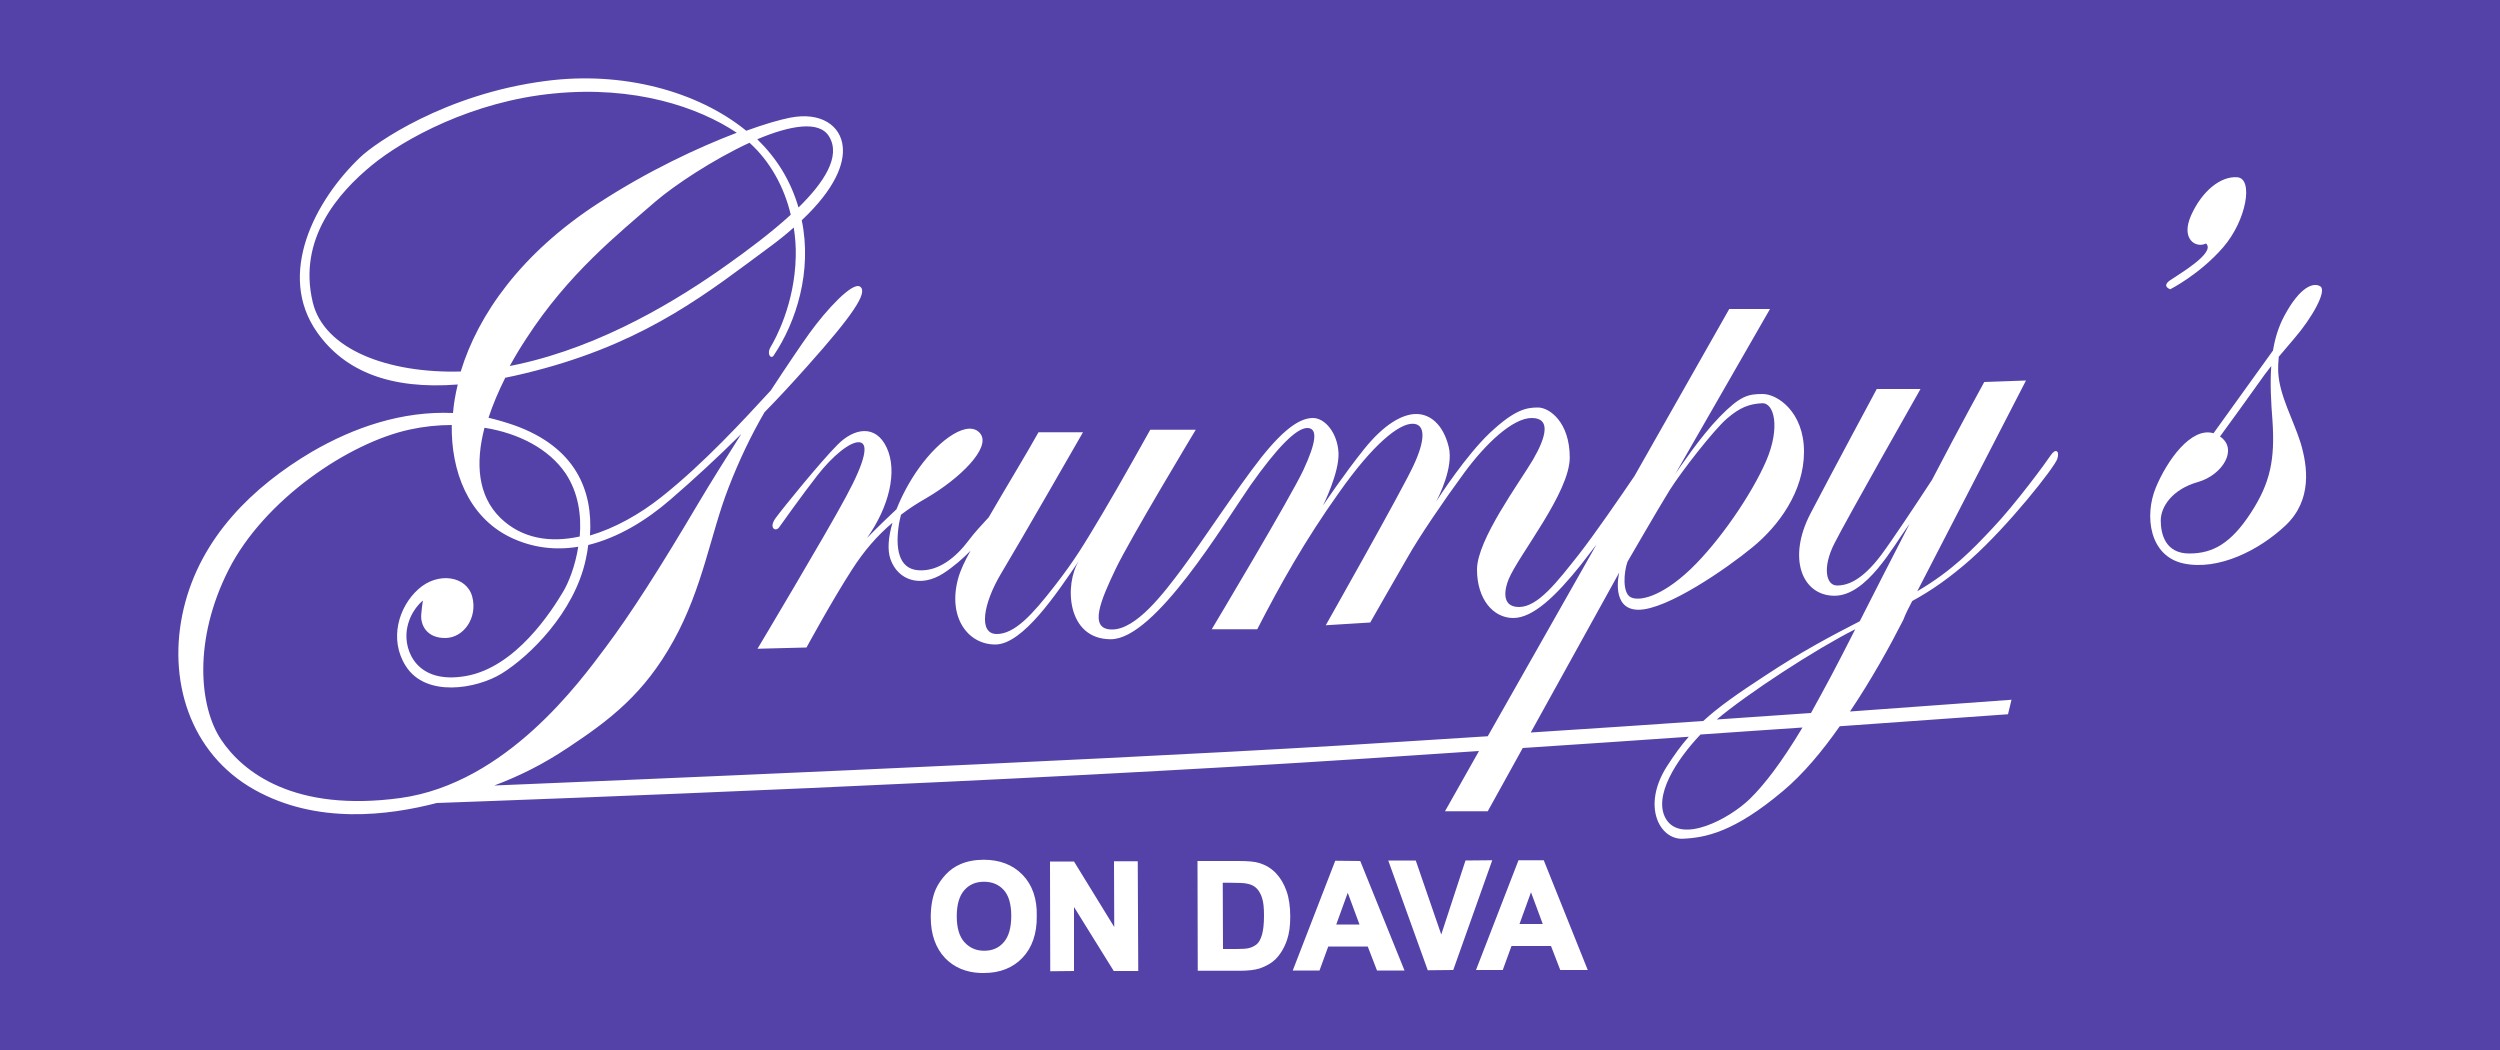
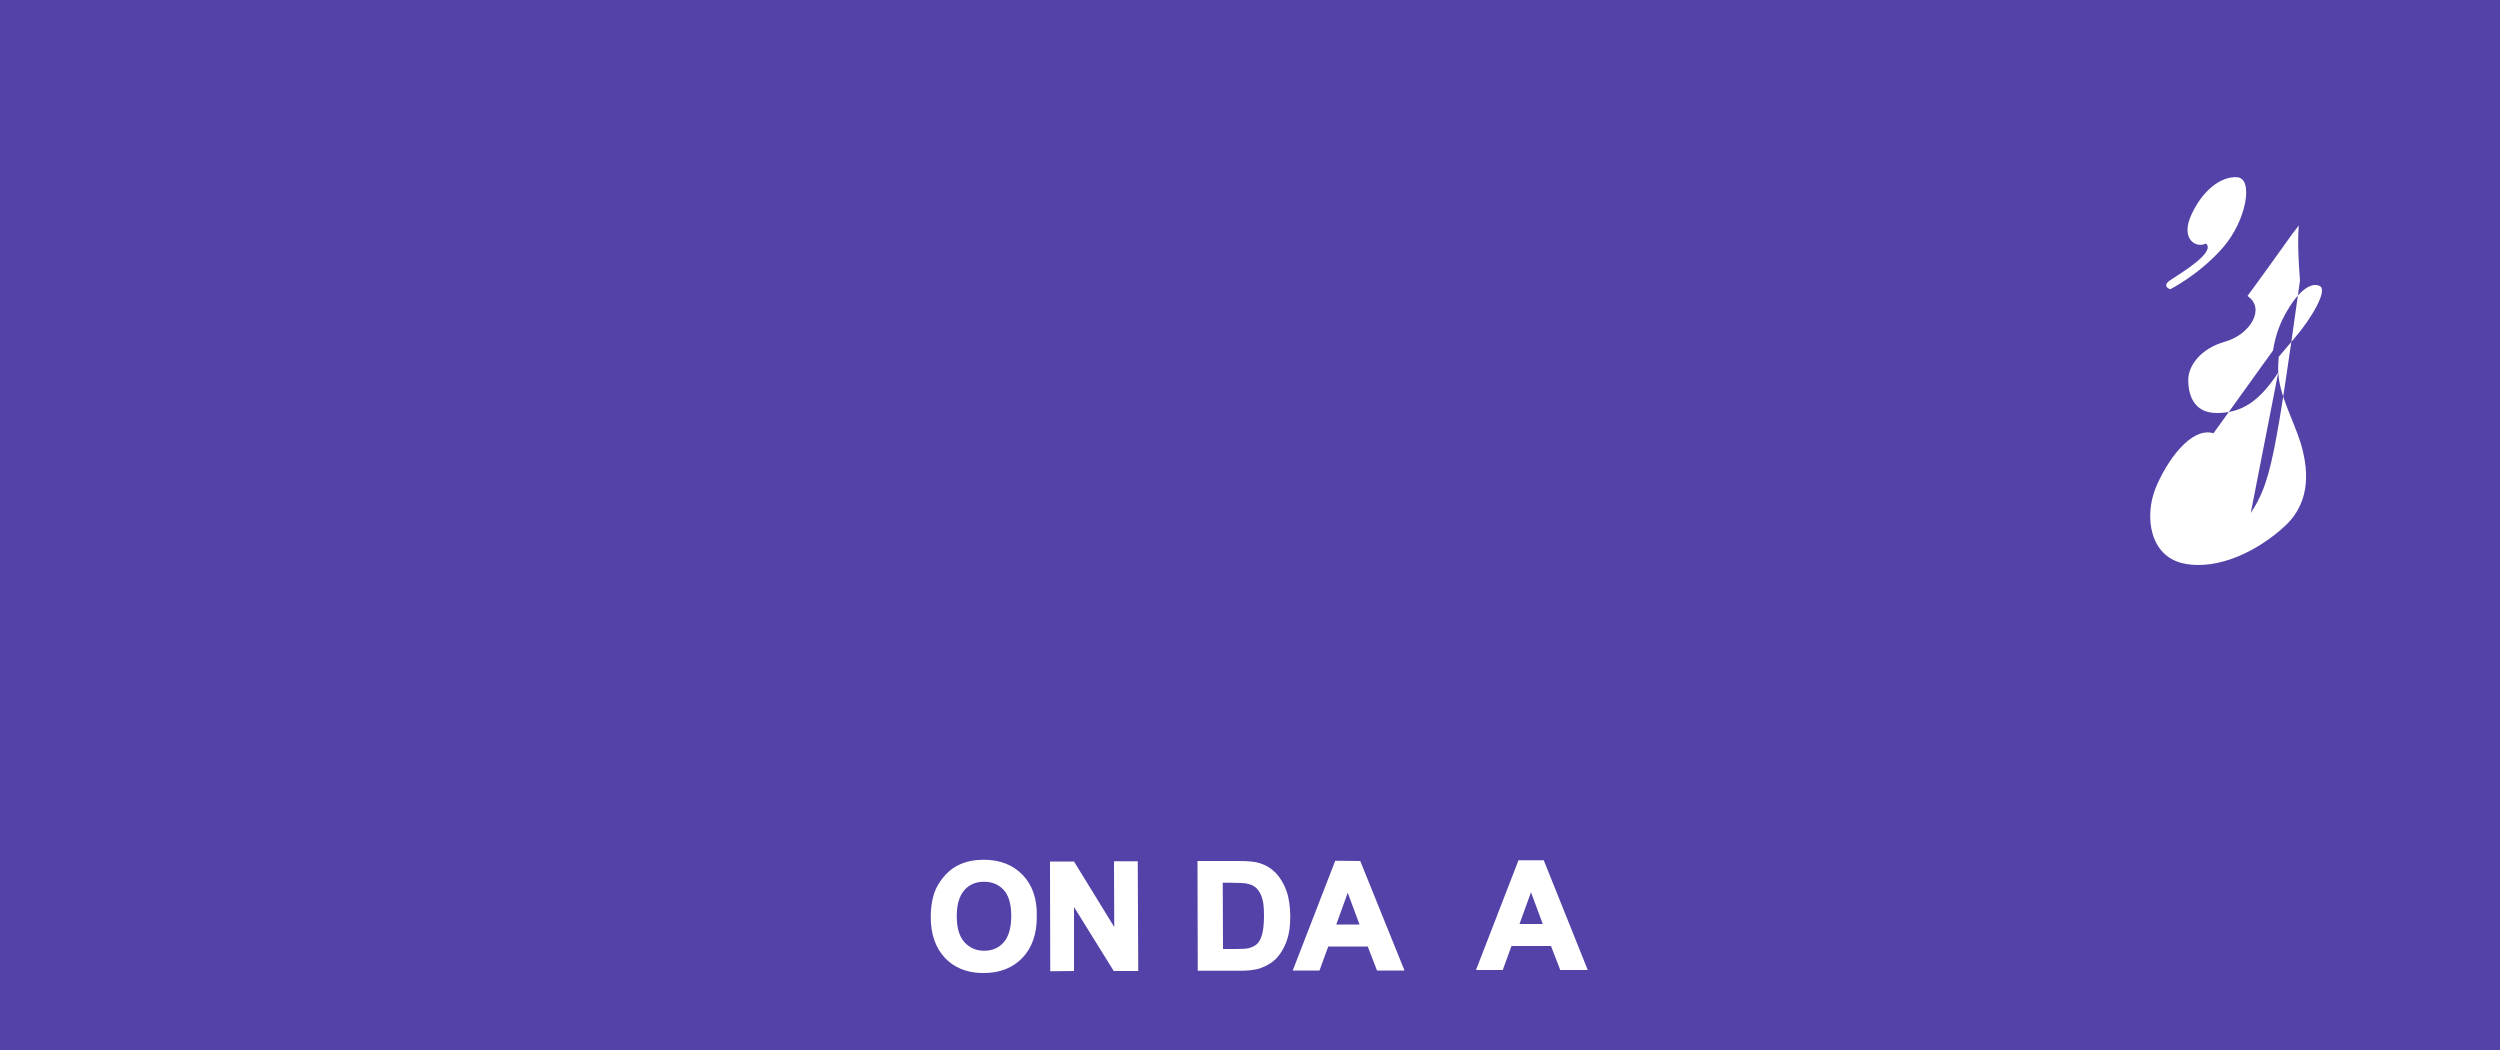
<svg xmlns="http://www.w3.org/2000/svg" version="1.1" id="Layer_2" x="0px" y="0px" width="1000px" height="420px" viewBox="0 0 1000 420" style="enable-background:new 0 0 1000 420;" xml:space="preserve">
  <rect style="fill:#5442A9;" width="1000" height="420" />
  <g>
    <path style="fill:#FFFFFF;" d="M882.4,97.4c-4,2-10.3-1.7-5.9-11.4c4.4-9.7,11.8-15.6,18.4-15.1s3.7,17.3-5.7,28.1   c-9.4,10.8-21.1,16.7-21.1,16.7s-3.5-1.1-0.2-3.5C871.2,109.9,886.5,101.1,882.4,97.4z" />
-     <path style="fill:#FFFFFF;" d="M911.3,149c-0.1-2,0-4.2,0.2-6.3c1.8-2.1,3.8-4.5,6.2-7.3c7-8.1,13.1-18.9,10.5-20.8   c-2.6-1.8-8.1-0.2-14.5,11.8c-2.3,4.3-3.7,8.9-4.5,13.8c-7.7,10.7-19.3,26.8-23.8,33.1c-9-2.7-18.7,11.1-23.1,21.8   c-4.6,11.2-2.6,27.4,11.2,30.3c13.8,2.9,30.1-5.2,40.8-15.3c10.6-10.1,8.8-23.5,5.9-33.1C917.2,167.6,911.8,158.2,911.3,149z    M900.3,205.2c-7.9,12.1-15.1,16.2-24.6,16.2c-9.5,0-11.4-7.7-11.4-13.2c0-5.5,4.6-12.5,14.9-15.4c9.8-2.8,16.2-13.2,8.8-18.2   c3.8-5.2,12-16.5,15.1-20.9c1.8-2.6,3.5-4.9,5.4-7.3c-0.5,7-0.1,14.4,0.5,22C910,183.7,908.2,193.1,900.3,205.2z" />
-     <path style="fill:#FFFFFF;" d="M764.9,240.4c7.7-4.2,15-9.3,23.3-16.6c15.3-13.6,33.6-36.9,34.7-40.2c1.1-3.3-0.7-4.4-2.6-1.5   s-14.1,19.5-23.3,29.2c-8,8.5-16.1,17-30.1,25.2c14.6-28.2,43.5-84.3,43.5-84.3l-16.7,0.6c0,0-9.9,18-20.4,38.2   c-0.1,0.2-0.3,0.5-0.4,0.8c0,0,0,0,0,0c-6.8,10.4-16.1,24.4-20.5,30.3c-7.5,9.9-13.2,12.1-17.6,12.1c-4.4,0-5.9-7.2-1.1-16.7   c4.8-9.6,34.5-61.9,34.5-61.9h-17.5c0,0-17.1,31.8-26.5,49.8c-9.4,18-3.3,32.9,9.6,32.9c12.9,0,23.5-19.8,29.4-27.9   c0.2-0.3,0.4-0.5,0.6-0.8c-7,13.5-14,27.3-19.9,38.9c-11.9,6.1-23.7,12.4-37.9,21.8c-10.9,7.1-18.5,12.4-24.7,18.1   c-21.9,1.5-45.3,3.1-69,4.6l35.4-64c-0.2,0.7-3.4,14.9,7.7,14.9c11.4,0,35.3-16.5,45.6-25c10.3-8.4,20.6-22.2,20.6-38.2   c0-16-10.7-23.1-16.5-23.1c-5.9,0-9,0.7-17.3,9.2c-7.7,7.9-16.6,21.2-17.7,22.8l37.9-66h-16.3l-37.9,66.8   c-5.7,8.4-16.1,23.5-22.2,31.3c-8.7,11-16.4,21.1-24,21.1c-7.6,0-5.5-7.9-4.1-11.2c4.1-9.8,24.4-34.6,24.4-48.6   c0-14.1-8.1-20-12.7-20c-4.5,0-9.2,0.7-19.3,10.2c-9.4,8.9-20.1,25.3-21.5,27.5c1-1.8,7.1-13.7,5.1-21.9c-2.2-9-7.4-13.2-13-13.2   c-5.5,0-12.8,4-20.9,14.1c-8.1,10.1-16.4,22.5-16.4,22.5s6.6-13.2,6.2-21.1c-0.4-7.9-5.4-13.9-10.2-13.9s-11,3.6-20.7,15.8   c-9.7,12.3-24.3,34.6-31.7,44.5c-7.4,9.9-18.3,24.3-28,24.3c-9.7,0-4.3-12.1,1.4-24.1c5.7-12,32.1-55.8,32.1-55.8h-18.2   c0,0-12.4,22.3-19.4,34c-7,11.7-10.6,17.9-19.1,28.8c-8.5,10.9-15.7,19-23,18.9c-7.3-0.1-5.4-12.1,1.9-24.3   c7.3-12.1,32.7-56.4,32.7-56.4h-17.8c-5,9-13.1,22.2-19.9,34c0,0,0,0,0,0c-2.9,3.1-5.9,6.4-7.9,9.1c-5.1,6.8-12.1,12.7-20.3,12.1   c-8.1-0.6-9.2-9.2-7.7-18.6c0.2-1.2,0.5-2.4,0.8-3.6c3.1-2.4,6.5-4.6,10.2-6.7c13.2-7.7,26-20.1,21.5-25.8   c-4.6-5.7-16,1.9-24.5,13.8c-3.6,5-6.8,10.9-9,16.5c-3.4,3.2-7.3,6.9-11.8,11.5c8.8-12.4,12.3-26.6,7.9-36.1   c-4.4-9.5-13.1-7.9-19.7-1.2c-6.6,6.6-22,25.5-24.8,29.4c-2.8,3.9,0,5.5,1.4,3.7c0,0,9.5-13.4,15.4-20.9   c5.9-7.6,13.1-13.6,16.8-13.2c3.7,0.4,2.5,7.2-5.4,21.8c-7.8,14.6-35.4,60.8-35.4,60.8l19.6-0.5c0,0,10.1-18.6,18.1-31   c4.8-7.5,10-13.6,16.3-18.9c-1.7,5.7-2.1,11-0.8,14.6c2.9,8.3,11.9,11.6,21.2,5.6c4-2.6,7.8-5.9,10.8-9c-2.3,4.2-4,7.6-5,11.3   c-4.1,15.3,3.9,26.2,14.9,26.2s24.5-20.3,33.5-33.5c-5.9,9.2-5.1,31.4,12.7,31.4c17.8,0,45.5-46.7,55.9-61.6   c10.5-14.9,18.3-22.9,22.7-22.9c4.4,0,3.5,5.9-1.5,16.7c-5,10.8-36.7,63.8-36.7,63.8h18.2c9.2-17.9,19.1-35.6,32.8-54.8   c13.6-19.3,23.8-27.4,29.3-27.4c5.5,0,5,6.9,0.4,16.7c-4.5,9.8-35.1,63.9-35.1,63.9l17.8-1.1c0,0,10.3-18.1,14.9-26   c4.5-8,14.1-22.2,22.7-33.9s19.4-21.9,27-21.9c7.6,0,5.9,7.3,0.6,16.5c-5.4,9.2-22.5,32.2-22.5,44.1c0,11.9,6.5,19.4,14.5,19.4   c8,0,17.2-9,27-21.2c2.1-2.7,4.2-5.5,6.3-8.2l-43.5,76.7c-19.9,1.3-39.7,2.5-58.8,3.7c-108.4,6.5-302.5,14.5-338.6,16   c10.1-3.8,19.4-8.4,29.6-15.2c16.7-11.1,30.3-21.4,42.1-42.7c11.8-21.3,14.8-42.7,22-61.2c4.2-10.9,9.1-21.1,14.4-30.2c0,0,0,0,0,0   c5.7-5.8,11.3-11.9,17.1-18.4c18.3-20.5,24.3-29.5,21.2-31.8c-3-2.3-13.8,9.5-20.4,18.7c-2.8,3.9-8.6,12.4-15.4,22.8   c-10.7,11.6-26.6,29-43.6,42.5c-8.8,7-18.8,12.6-28.7,15.5c1.2-18-5.7-35.3-30.3-44.1c-3.5-1.2-6.9-2.2-10.3-3   c1.7-5.2,4-10.6,6.7-16c5-1,10.3-2.3,15.8-3.8c42.3-11.7,65.7-30.6,89.8-48.4c3.7-2.7,6.9-5.3,9.8-7.9c0.6,3.8,0.9,7.7,0.8,11.6   c-0.4,19-8.2,33.1-10,36.1c-1.8,3,0.1,5,1.1,3.6c9.2-13.6,15.5-33.9,11.3-54.2c13.4-12.6,17.1-22.7,16.4-29.4   c-0.8-8.5-8.8-14.1-21.2-11.6c-4,0.8-10,2.5-17.4,5.2c-19.4-15.8-49.5-24-80.3-19.9c-40.2,5.2-68.3,24.9-74.1,30.5   c-18,17.1-33.7,46.8-17.2,70.1c10.9,15.4,29,22.9,56.2,20.8c-0.9,3.7-1.6,7.6-1.9,11.4c-20.4-0.9-39.8,5.8-56.6,15.6   c-23.3,13.8-44.3,34-51.1,62.5c-6.8,28.5,2.4,58.1,28.3,72.6c25,14,53.6,10.3,72.9,5.3h0c44.6-1.6,229-8.4,371.9-17.8   c15.6-1,30.6-2,45-3l-13.6,24.1h17.1l14-25.3c24.3-1.6,46.4-3.1,66.4-4.5c-3.1,3.5-5.9,7.4-8.9,12.1c-9.9,15.8-2.7,29,6.4,28.7   c9.2-0.4,20.6-2.6,40.2-19.1c8-6.7,15.7-15.9,22.7-25.9c43.9-3.1,67.3-4.8,67.3-4.8l1.4-5.8c0,0-25.8,1.9-64.6,4.7   c8.6-12.8,16-26.2,21.3-36.6C762.2,245.6,763.4,243.2,764.9,240.4z M651,224.7c0,0,12.3-21.3,16.9-28.7   c4.6-7.3,17.5-23.9,22.8-28.5c5.3-4.6,9-5.9,14-6.2c5-0.4,7.5,9.7,1.8,23c-5.7,13.2-18.6,32.2-30.3,43.4   c-11.8,11.2-20.6,12.9-23.9,11.2C648.9,237.2,649.5,228.9,651,224.7z M226.2,189.3c5.2,7.8,6.4,16.9,5.7,25.3   c-11.8,2.6-23.1,0.9-31.7-7.4c-9.1-8.9-10.1-21.9-6.4-36.1C207.5,173.3,219.5,179.5,226.2,189.3z M331.7,54.7   c4.7,7.9-2.1,18.3-12.3,28.3c-1.5-5.1-3.6-10.1-6.6-15c-2.7-4.4-6-8.5-9.9-12.3C316,50.2,327.8,48,331.7,54.7z M299.8,57.1   c8.2,7.4,13.9,17.7,16.5,28.8c-8,7.3-17.4,14.3-25.3,19.9c-19.6,14-49.8,32.5-83.7,39.9c-1.1,0.2-2.2,0.5-3.4,0.7   c2.1-3.8,4.3-7.5,6.7-11.1c16.7-25.8,36.4-41.5,51.6-54.7C269.9,74,285.3,63.8,299.8,57.1z M125.1,120.9   c-6.1-25.4,10.4-43.9,23.5-54.7c13-10.7,40.5-25.7,72.9-28.8c32.3-3.2,57.8,5.4,73.2,15.7c-15.2,5.8-35.3,15.1-55.4,28.2   c-30.7,19.9-48.1,44.5-55,67.3C155.3,149.4,129.6,139.8,125.1,120.9z M88.4,295.8c-8.7-13.1-11.2-39.7,3-67.8   c14.2-28.1,48.2-51,72.6-56.2c5.5-1.2,11.2-1.8,16.7-1.8c-0.3,18.5,6.6,36.6,23.2,44.8c9,4.4,18.3,5.4,27.4,3.9   c-1.2,7.7-3.9,14.4-6,17.9c-4.7,7.9-19,30.3-38.9,33.8c-19.8,3.5-24.8-10.2-23.7-18.2c1.1-8,6.5-12,6.5-12s-0.3,1.1-0.7,5.5   c-0.4,4.4,2.3,9.6,9.7,9.5c7.3-0.1,12.9-8.1,10.7-16.5c-2.2-8.4-13.8-10.1-21.6-3c-7.8,7-11.8,20-5,30.7c8,12.7,28.3,9.2,38.4,3   c11-6.8,29-24.3,33.6-45.6c0.4-1.9,0.8-3.9,1-5.8c11.8-2.9,23.1-9.7,32.9-18.2c9.5-8.2,18.9-16.9,28.3-26.2   c-6,9.5-12.2,19.3-17.4,28.1c-15.1,25.5-26.7,43.7-36.9,57.3c-10.2,13.6-39.6,54.3-82,60.2C117.7,325,97.1,308.9,88.4,295.8z    M700,319.5c-8.3,8.1-27.5,18.2-33.6,8.1c-5.3-8.9,4-23.5,13.8-33.8c14.9-1,28.5-2,40.8-2.8C712.6,305,705.8,313.8,700,319.5z    M732.5,270.3c-2.9,5.4-5.6,10.4-8.1,14.9c-11.8,0.8-24.4,1.7-37.7,2.6c12.2-10.3,39.6-28.2,55.4-36.1   C738.3,259.2,735,265.6,732.5,270.3z" />
+     <path style="fill:#FFFFFF;" d="M911.3,149c-0.1-2,0-4.2,0.2-6.3c1.8-2.1,3.8-4.5,6.2-7.3c7-8.1,13.1-18.9,10.5-20.8   c-2.6-1.8-8.1-0.2-14.5,11.8c-2.3,4.3-3.7,8.9-4.5,13.8c-7.7,10.7-19.3,26.8-23.8,33.1c-9-2.7-18.7,11.1-23.1,21.8   c-4.6,11.2-2.6,27.4,11.2,30.3c13.8,2.9,30.1-5.2,40.8-15.3c10.6-10.1,8.8-23.5,5.9-33.1C917.2,167.6,911.8,158.2,911.3,149z    c-7.9,12.1-15.1,16.2-24.6,16.2c-9.5,0-11.4-7.7-11.4-13.2c0-5.5,4.6-12.5,14.9-15.4c9.8-2.8,16.2-13.2,8.8-18.2   c3.8-5.2,12-16.5,15.1-20.9c1.8-2.6,3.5-4.9,5.4-7.3c-0.5,7-0.1,14.4,0.5,22C910,183.7,908.2,193.1,900.3,205.2z" />
    <g>
      <path style="fill:#FFFFFF;" d="M409,349.9c-3.9-4-9.1-6-15.5-6c-3.5,0-6.7,0.6-9.4,1.8c-2.1,0.9-4,2.2-5.7,4    c-1.7,1.8-3.1,3.8-4.1,6c-1.3,3-2,6.8-2,11.2c0,6.9,2,12.4,5.8,16.4c3.6,3.7,8.4,5.7,14.2,5.9c0.4,0,0.9,0,1.3,0    c6.4,0,11.6-2.1,15.4-6.1c3.8-4,5.8-9.6,5.7-16.6C414.9,359.5,412.9,353.9,409,349.9z M401.5,376.9c-2,2.3-4.6,3.4-7.8,3.4    c-3.2,0-5.8-1.1-7.9-3.4c-2.1-2.3-3.1-5.8-3.1-10.4c0-4.6,1-8.1,3-10.4c2-2.3,4.6-3.4,7.9-3.4c3.3,0,5.9,1.1,7.9,3.3    c2,2.2,3,5.7,3,10.3C404.5,371.1,403.5,374.6,401.5,376.9z" />
      <polygon style="fill:#FFFFFF;" points="445.6,344.5 445.7,370.8 429.6,344.6 420,344.6 420.1,388.5 429.6,388.4 429.6,362.8     445.5,388.4 455.3,388.4 455.1,344.5   " />
      <path style="fill:#FFFFFF;" d="M514.6,356.4c-1-2.8-2.4-5.2-4.2-7.1c-1.9-2-4.1-3.3-6.7-4.1c-1.9-0.6-4.7-0.8-8.3-0.8l-16.4,0    l0.1,43.9l16.9,0c3.2,0,5.8-0.3,7.8-0.9c2.6-0.9,4.7-2.1,6.3-3.6c2-2,3.6-4.6,4.7-7.8c0.9-2.6,1.3-5.7,1.3-9.3    C516.1,362.7,515.6,359.2,514.6,356.4z M489.2,379.6l-0.1-26.5l3.1,0c3.4,0,5.7,0.1,6.8,0.4c1.5,0.3,2.7,0.9,3.6,1.8    c0.9,0.9,1.7,2.2,2.2,3.8c0.6,1.7,0.8,4.1,0.8,7.3c0,3.2-0.3,5.7-0.8,7.5c-0.5,1.7-1.2,3-2,3.7c-0.8,0.7-1.9,1.3-3.1,1.6    c-1,0.3-2.7,0.4-5,0.4L489.2,379.6z" />
      <path style="fill:#FFFFFF;" d="M534.1,344.3l-17,43.9l10.7,0l3.5-9.6l15.8,0l3.7,9.6l11,0l-17.7-43.8L534.1,344.3z M543.8,369.8    l-9.3,0l4.6-12.7L543.8,369.8z" />
-       <polygon style="fill:#FFFFFF;" points="586.2,344.2 576.5,373.8 566.3,344.2 555.3,344.2 571.1,388.1 581.3,388 596.9,344.1   " />
      <path style="fill:#FFFFFF;" d="M617.5,344.1l-10.1,0l-17,43.9l10.7,0l3.5-9.6l15.8,0l3.7,9.6l11,0L617.5,344.1z M617.1,369.6    l-9.3,0l4.6-12.7L617.1,369.6z" />
    </g>
  </g>
  <g>
</g>
  <g>
</g>
  <g>
</g>
  <g>
</g>
  <g>
</g>
</svg>